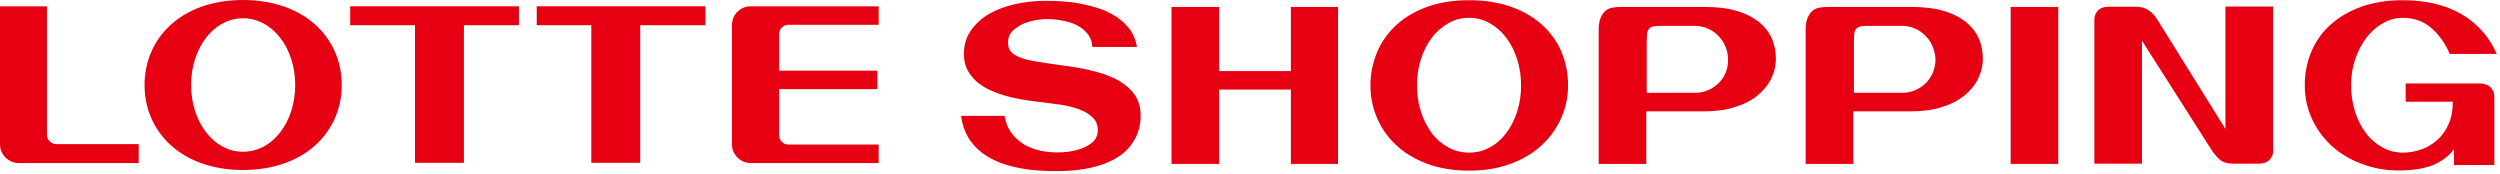
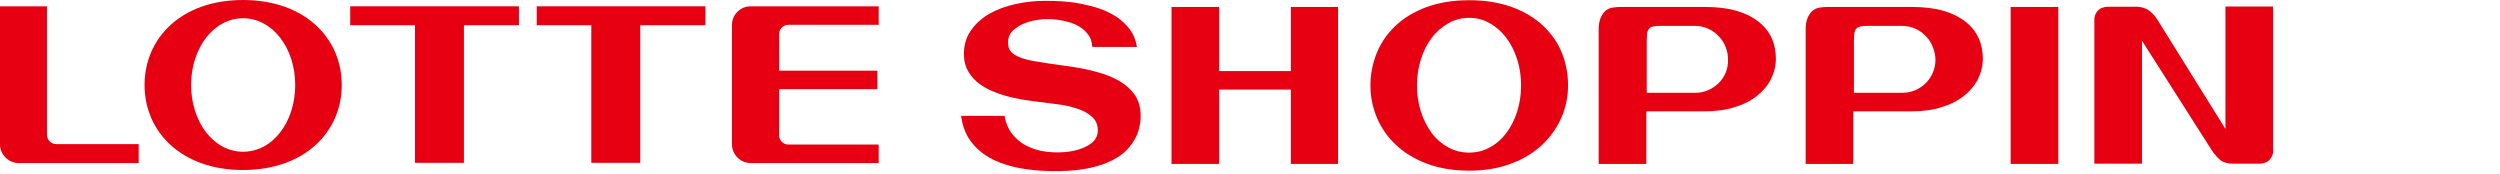
<svg xmlns="http://www.w3.org/2000/svg" viewBox="0 0 115 8" fill="none">
  <path d="M50.24 2.13C50.23 1.92 50.17 1.74 50.06 1.6C49.96 1.46 49.83 1.34 49.69 1.25C49.55 1.16 49.39 1.08 49.21 1.03C49.04 0.98 48.87 0.94 48.72 0.92C48.56 0.9 48.43 0.88 48.3 0.88C48.18 0.88 48.09 0.88 48.06 0.88C48 0.88 47.88 0.89 47.7 0.92C47.52 0.94 47.32 1 47.13 1.07C46.93 1.15 46.76 1.26 46.6 1.4C46.45 1.54 46.37 1.72 46.37 1.96C46.37 2.12 46.41 2.26 46.49 2.36C46.58 2.47 46.72 2.56 46.92 2.64C47.12 2.72 47.4 2.79 47.74 2.84C48.08 2.9 48.51 2.96 49.02 3.03C49.55 3.1 50.03 3.19 50.45 3.31C50.87 3.42 51.23 3.57 51.53 3.75C51.82 3.93 52.05 4.14 52.21 4.38C52.37 4.62 52.45 4.9 52.47 5.22C52.47 5.38 52.47 5.56 52.43 5.75C52.4 5.94 52.34 6.13 52.24 6.33C52.14 6.52 52.01 6.71 51.84 6.89C51.67 7.07 51.44 7.23 51.17 7.37C50.89 7.51 50.56 7.63 50.16 7.72C49.76 7.81 49.29 7.86 48.75 7.87C48.47 7.87 48.17 7.87 47.86 7.85C47.54 7.83 47.22 7.79 46.89 7.73C46.57 7.67 46.26 7.58 45.95 7.46C45.65 7.34 45.38 7.19 45.14 7C44.9 6.81 44.69 6.58 44.53 6.31C44.37 6.04 44.26 5.71 44.21 5.33H46.21C46.26 5.64 46.37 5.9 46.52 6.11C46.68 6.32 46.87 6.5 47.1 6.64C47.33 6.77 47.58 6.87 47.85 6.93C48.12 6.99 48.39 7.01 48.67 7.01C48.99 7.01 49.27 6.97 49.5 6.91C49.73 6.85 49.92 6.77 50.07 6.68C50.22 6.59 50.33 6.49 50.4 6.37C50.47 6.25 50.5 6.13 50.5 6C50.5 5.75 50.42 5.54 50.24 5.38C50.07 5.22 49.85 5.1 49.59 5.01C49.33 4.92 49.05 4.85 48.75 4.81C48.45 4.77 48.16 4.73 47.91 4.7C47.74 4.68 47.53 4.66 47.29 4.62C47.05 4.59 46.8 4.54 46.54 4.48C46.28 4.42 46.02 4.34 45.77 4.24C45.51 4.14 45.28 4.02 45.07 3.87C44.86 3.72 44.69 3.53 44.56 3.32C44.43 3.11 44.35 2.85 44.34 2.56C44.33 2.12 44.43 1.73 44.65 1.42C44.87 1.1 45.15 0.84 45.5 0.64C45.85 0.44 46.25 0.29 46.7 0.19C47.15 0.09 47.59 0.04 48.04 0.04C48.28 0.04 48.54 0.04 48.83 0.06C49.12 0.08 49.42 0.11 49.71 0.17C50.01 0.23 50.3 0.3 50.59 0.4C50.88 0.5 51.14 0.63 51.38 0.79C51.62 0.95 51.81 1.14 51.98 1.36C52.14 1.58 52.25 1.85 52.3 2.16H50.27L50.24 2.13Z" fill="#E60012" />
  <path d="M59.38 0.32H61.55V7.54H59.38V4.12H56.08V7.54H53.89V0.32H56.08V3.27H59.38V0.32Z" fill="#E60012" />
  <path d="M72.13 3.93C72.13 4.45 72.03 4.94 71.82 5.42C71.61 5.9 71.31 6.31 70.93 6.67C70.54 7.03 70.07 7.32 69.5 7.53C68.94 7.74 68.3 7.85 67.58 7.85C66.86 7.85 66.2 7.74 65.64 7.53C65.08 7.32 64.6 7.03 64.22 6.67C63.83 6.31 63.54 5.89 63.34 5.42C63.14 4.94 63.04 4.45 63.04 3.93C63.04 3.41 63.14 2.92 63.33 2.44C63.52 1.97 63.81 1.55 64.19 1.19C64.57 0.83 65.04 0.54 65.61 0.33C66.18 0.12 66.83 0.01 67.58 0.01C68.33 0.01 68.99 0.12 69.56 0.33C70.13 0.54 70.61 0.83 70.99 1.19C71.37 1.55 71.66 1.97 71.85 2.44C72.04 2.92 72.13 3.41 72.13 3.93ZM67.58 0.82C67.24 0.82 66.92 0.9 66.62 1.07C66.33 1.24 66.07 1.46 65.86 1.74C65.65 2.02 65.48 2.35 65.36 2.73C65.24 3.11 65.18 3.51 65.18 3.93C65.18 4.35 65.24 4.76 65.36 5.13C65.48 5.51 65.65 5.83 65.86 6.12C66.07 6.4 66.33 6.62 66.62 6.78C66.92 6.94 67.23 7.02 67.58 7.02C67.93 7.02 68.24 6.94 68.53 6.78C68.83 6.62 69.08 6.4 69.29 6.12C69.5 5.84 69.67 5.51 69.79 5.13C69.91 4.75 69.97 4.35 69.97 3.93C69.97 3.51 69.91 3.1 69.79 2.73C69.67 2.35 69.5 2.02 69.29 1.74C69.08 1.46 68.82 1.23 68.53 1.07C68.24 0.9 67.92 0.82 67.58 0.82Z" fill="#E60012" />
  <path d="M79.89 0.5C80.3 0.62 80.63 0.79 80.9 1C81.17 1.22 81.37 1.47 81.5 1.76C81.63 2.05 81.69 2.37 81.69 2.7C81.69 3.03 81.61 3.35 81.46 3.65C81.31 3.94 81.09 4.2 80.81 4.42C80.53 4.64 80.19 4.81 79.79 4.93C79.39 5.06 78.93 5.12 78.43 5.12H75.73V7.54H73.54V1.34C73.54 1.11 73.58 0.93 73.64 0.8C73.7 0.67 73.77 0.57 73.86 0.49C73.95 0.42 74.05 0.37 74.18 0.35C74.3 0.33 74.42 0.32 74.55 0.32H78.43C78.99 0.32 79.48 0.38 79.89 0.5ZM77.96 4.27C78.19 4.27 78.4 4.23 78.59 4.14C78.78 4.06 78.94 3.94 79.08 3.8C79.22 3.66 79.32 3.5 79.39 3.32C79.46 3.14 79.49 2.96 79.49 2.76C79.49 2.56 79.46 2.38 79.39 2.19C79.32 2 79.22 1.83 79.08 1.69C78.95 1.54 78.79 1.42 78.6 1.33C78.41 1.24 78.19 1.19 77.96 1.19H76.34C76.22 1.19 76.12 1.2 76.04 1.22C75.96 1.24 75.9 1.27 75.86 1.32C75.82 1.37 75.78 1.44 75.77 1.53C75.76 1.62 75.75 1.74 75.75 1.88V4.27H77.97H77.96Z" fill="#E60012" />
  <path d="M89.41 0.5C89.82 0.62 90.15 0.79 90.42 1C90.69 1.22 90.89 1.47 91.02 1.76C91.15 2.05 91.21 2.37 91.21 2.7C91.21 3.03 91.13 3.35 90.98 3.65C90.83 3.94 90.61 4.2 90.33 4.42C90.05 4.64 89.71 4.81 89.31 4.93C88.91 5.06 88.46 5.12 87.95 5.12H85.25V7.54H83.06V1.34C83.06 1.11 83.1 0.93 83.16 0.8C83.22 0.67 83.29 0.57 83.38 0.49C83.47 0.42 83.58 0.37 83.7 0.35C83.82 0.33 83.94 0.32 84.07 0.32H87.95C88.51 0.32 89 0.38 89.41 0.5ZM87.48 4.27C87.71 4.27 87.92 4.23 88.12 4.14C88.31 4.06 88.47 3.94 88.61 3.8C88.74 3.66 88.85 3.5 88.92 3.32C88.99 3.14 89.03 2.96 89.03 2.76C89.03 2.56 88.99 2.38 88.92 2.19C88.85 2 88.75 1.83 88.61 1.69C88.48 1.54 88.32 1.42 88.13 1.33C87.94 1.24 87.72 1.19 87.49 1.19H85.87C85.75 1.19 85.65 1.2 85.57 1.22C85.5 1.24 85.43 1.27 85.39 1.32C85.35 1.37 85.31 1.44 85.3 1.53C85.29 1.62 85.28 1.74 85.28 1.88V4.27H87.5H87.48Z" fill="#E60012" />
  <path d="M94.68 0.32H92.49V7.54H94.68V0.32Z" fill="#E60012" />
  <path d="M104.57 6.92C104.57 7.09 104.51 7.23 104.4 7.35C104.29 7.47 104.12 7.53 103.9 7.53H102.74C102.48 7.53 102.27 7.47 102.13 7.36C101.99 7.24 101.86 7.09 101.74 6.91L98.53 1.87V7.53H96.34V0.92C96.34 0.75 96.39 0.61 96.5 0.49C96.61 0.37 96.78 0.31 96.99 0.31H98.27C98.5 0.31 98.69 0.37 98.85 0.48C99 0.59 99.13 0.73 99.23 0.89L102.37 5.93V0.3H104.56V6.91L104.57 6.92Z" fill="#E60012" />
-   <path d="M114.74 7.59H112.88V6.86C112.69 7.13 112.41 7.36 112.04 7.54C111.66 7.72 111.16 7.82 110.53 7.84C109.92 7.86 109.34 7.78 108.79 7.59C108.24 7.41 107.76 7.14 107.35 6.79C106.94 6.44 106.62 6.02 106.38 5.53C106.14 5.04 106.02 4.5 106.02 3.91C106.02 3.37 106.12 2.86 106.32 2.38C106.52 1.91 106.81 1.49 107.2 1.14C107.59 0.79 108.06 0.51 108.62 0.31C109.18 0.11 109.82 0.01 110.53 0.01C111.08 0.01 111.58 0.07 112.04 0.18C112.5 0.29 112.9 0.46 113.26 0.67C113.62 0.88 113.93 1.14 114.2 1.45C114.47 1.75 114.68 2.1 114.85 2.48H112.69C112.48 1.99 112.2 1.6 111.84 1.29C111.49 0.98 111.05 0.82 110.54 0.82C110.21 0.82 109.9 0.9 109.61 1.07C109.32 1.23 109.07 1.46 108.85 1.74C108.64 2.02 108.47 2.35 108.34 2.72C108.21 3.1 108.15 3.5 108.15 3.92C108.15 4.34 108.21 4.75 108.33 5.13C108.45 5.51 108.62 5.84 108.83 6.12C109.04 6.4 109.3 6.62 109.59 6.78C109.88 6.94 110.19 7.02 110.53 7.02C110.83 7.02 111.12 6.97 111.39 6.87C111.67 6.77 111.91 6.62 112.13 6.43C112.34 6.24 112.51 5.99 112.64 5.7C112.77 5.41 112.83 5.07 112.83 4.68H110.66V3.84H114.07C114.29 3.84 114.46 3.9 114.57 4.02C114.68 4.14 114.74 4.28 114.74 4.45V7.59Z" fill="#E60012" />
  <path d="M11.18 0C8.34 0 6.65 1.75 6.65 3.91C6.65 6.07 8.35 7.82 11.18 7.82C14.01 7.82 15.72 6.07 15.72 3.91C15.72 1.75 14.02 0 11.18 0ZM11.18 6.98C9.82 6.98 8.79 5.6 8.79 3.91C8.79 2.22 9.82 0.84 11.18 0.84C12.54 0.84 13.58 2.21 13.58 3.91C13.58 5.61 12.55 6.98 11.18 6.98Z" fill="#E60012" />
  <path d="M16.11 1.16H19.09V7.49H21.34V1.16H23.87V0.29H16.11V1.16Z" fill="#E60012" />
  <path d="M24.69 1.16H27.2V7.49H29.45V1.16H32.45V0.29H24.69V1.16Z" fill="#E60012" />
  <path d="M2.16 6.2V0.29H0V6.64C0 7.11 0.39 7.5 0.86 7.5H6.38V6.63H2.59C2.36 6.63 2.16 6.44 2.16 6.2Z" fill="#E60012" />
  <path d="M33.67 1.15V6.64C33.67 7.11 34.06 7.5 34.53 7.5H40.42V6.65H36.27C36.03 6.65 35.84 6.46 35.84 6.22V4.1H40.36V3.25H35.84V1.57C35.84 1.33 36.03 1.14 36.27 1.14H40.42V0.29H34.53C34.06 0.29 33.67 0.67 33.67 1.15Z" fill="#E60012" />
</svg>